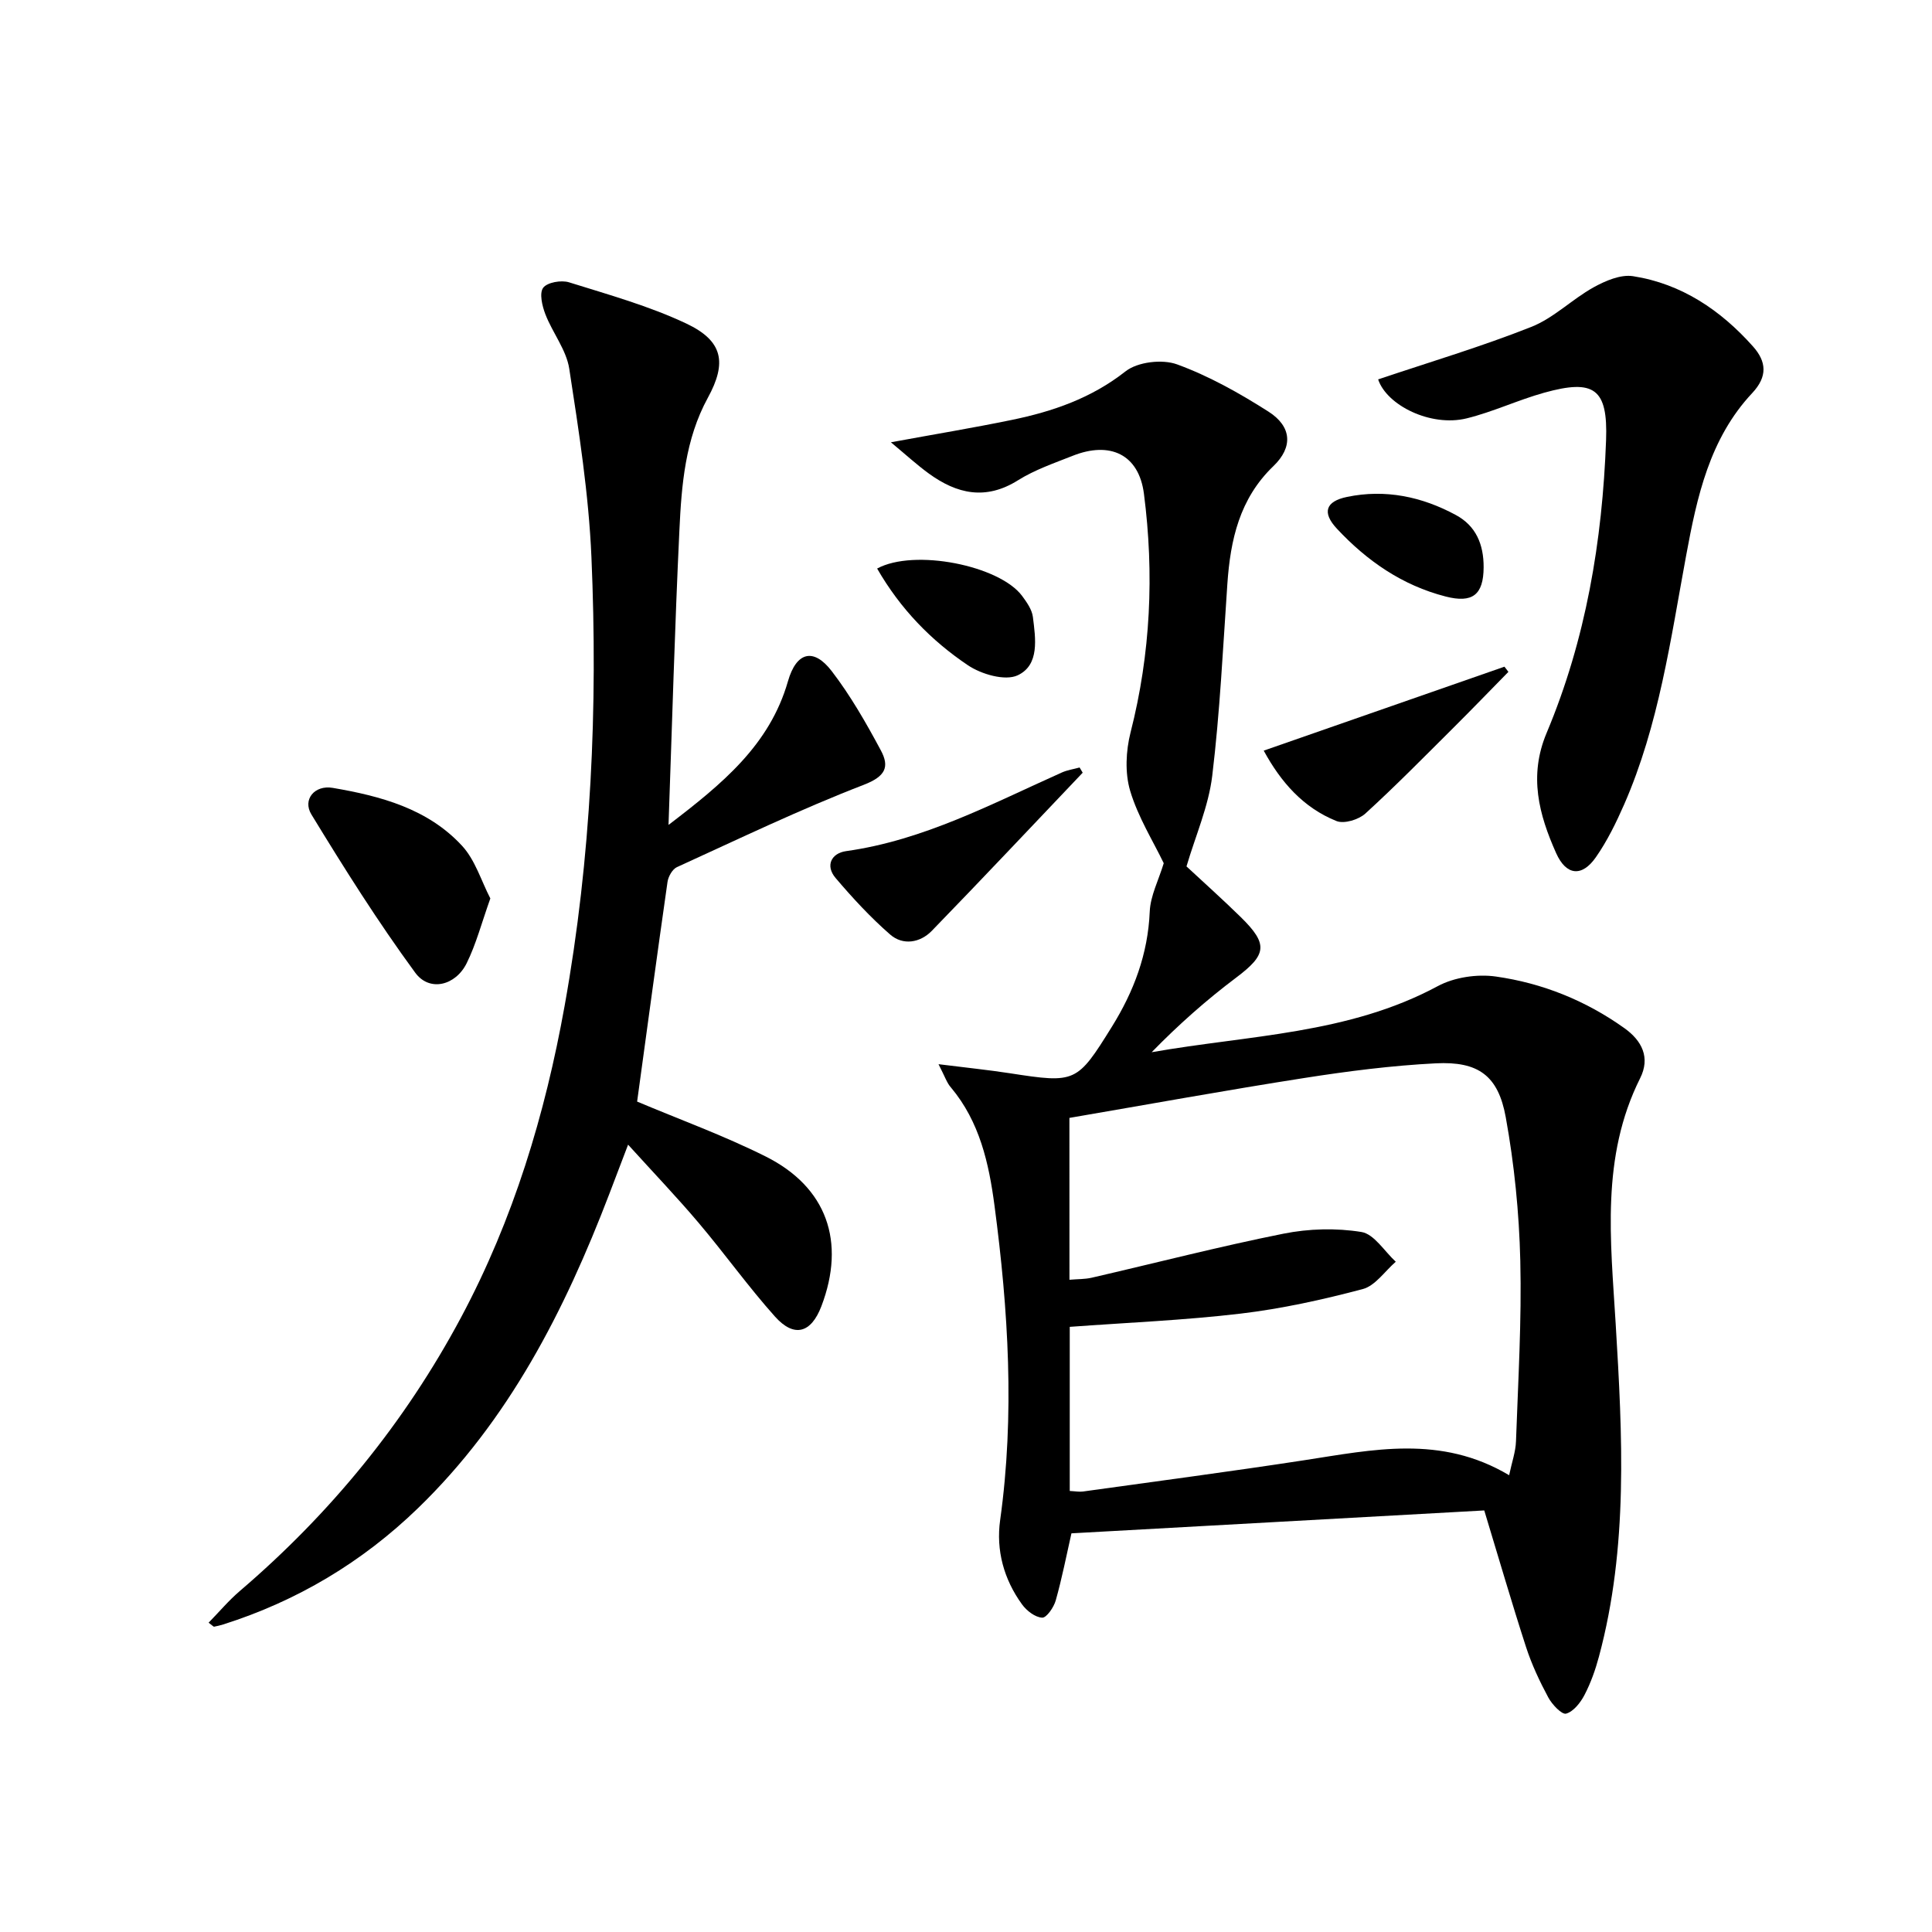
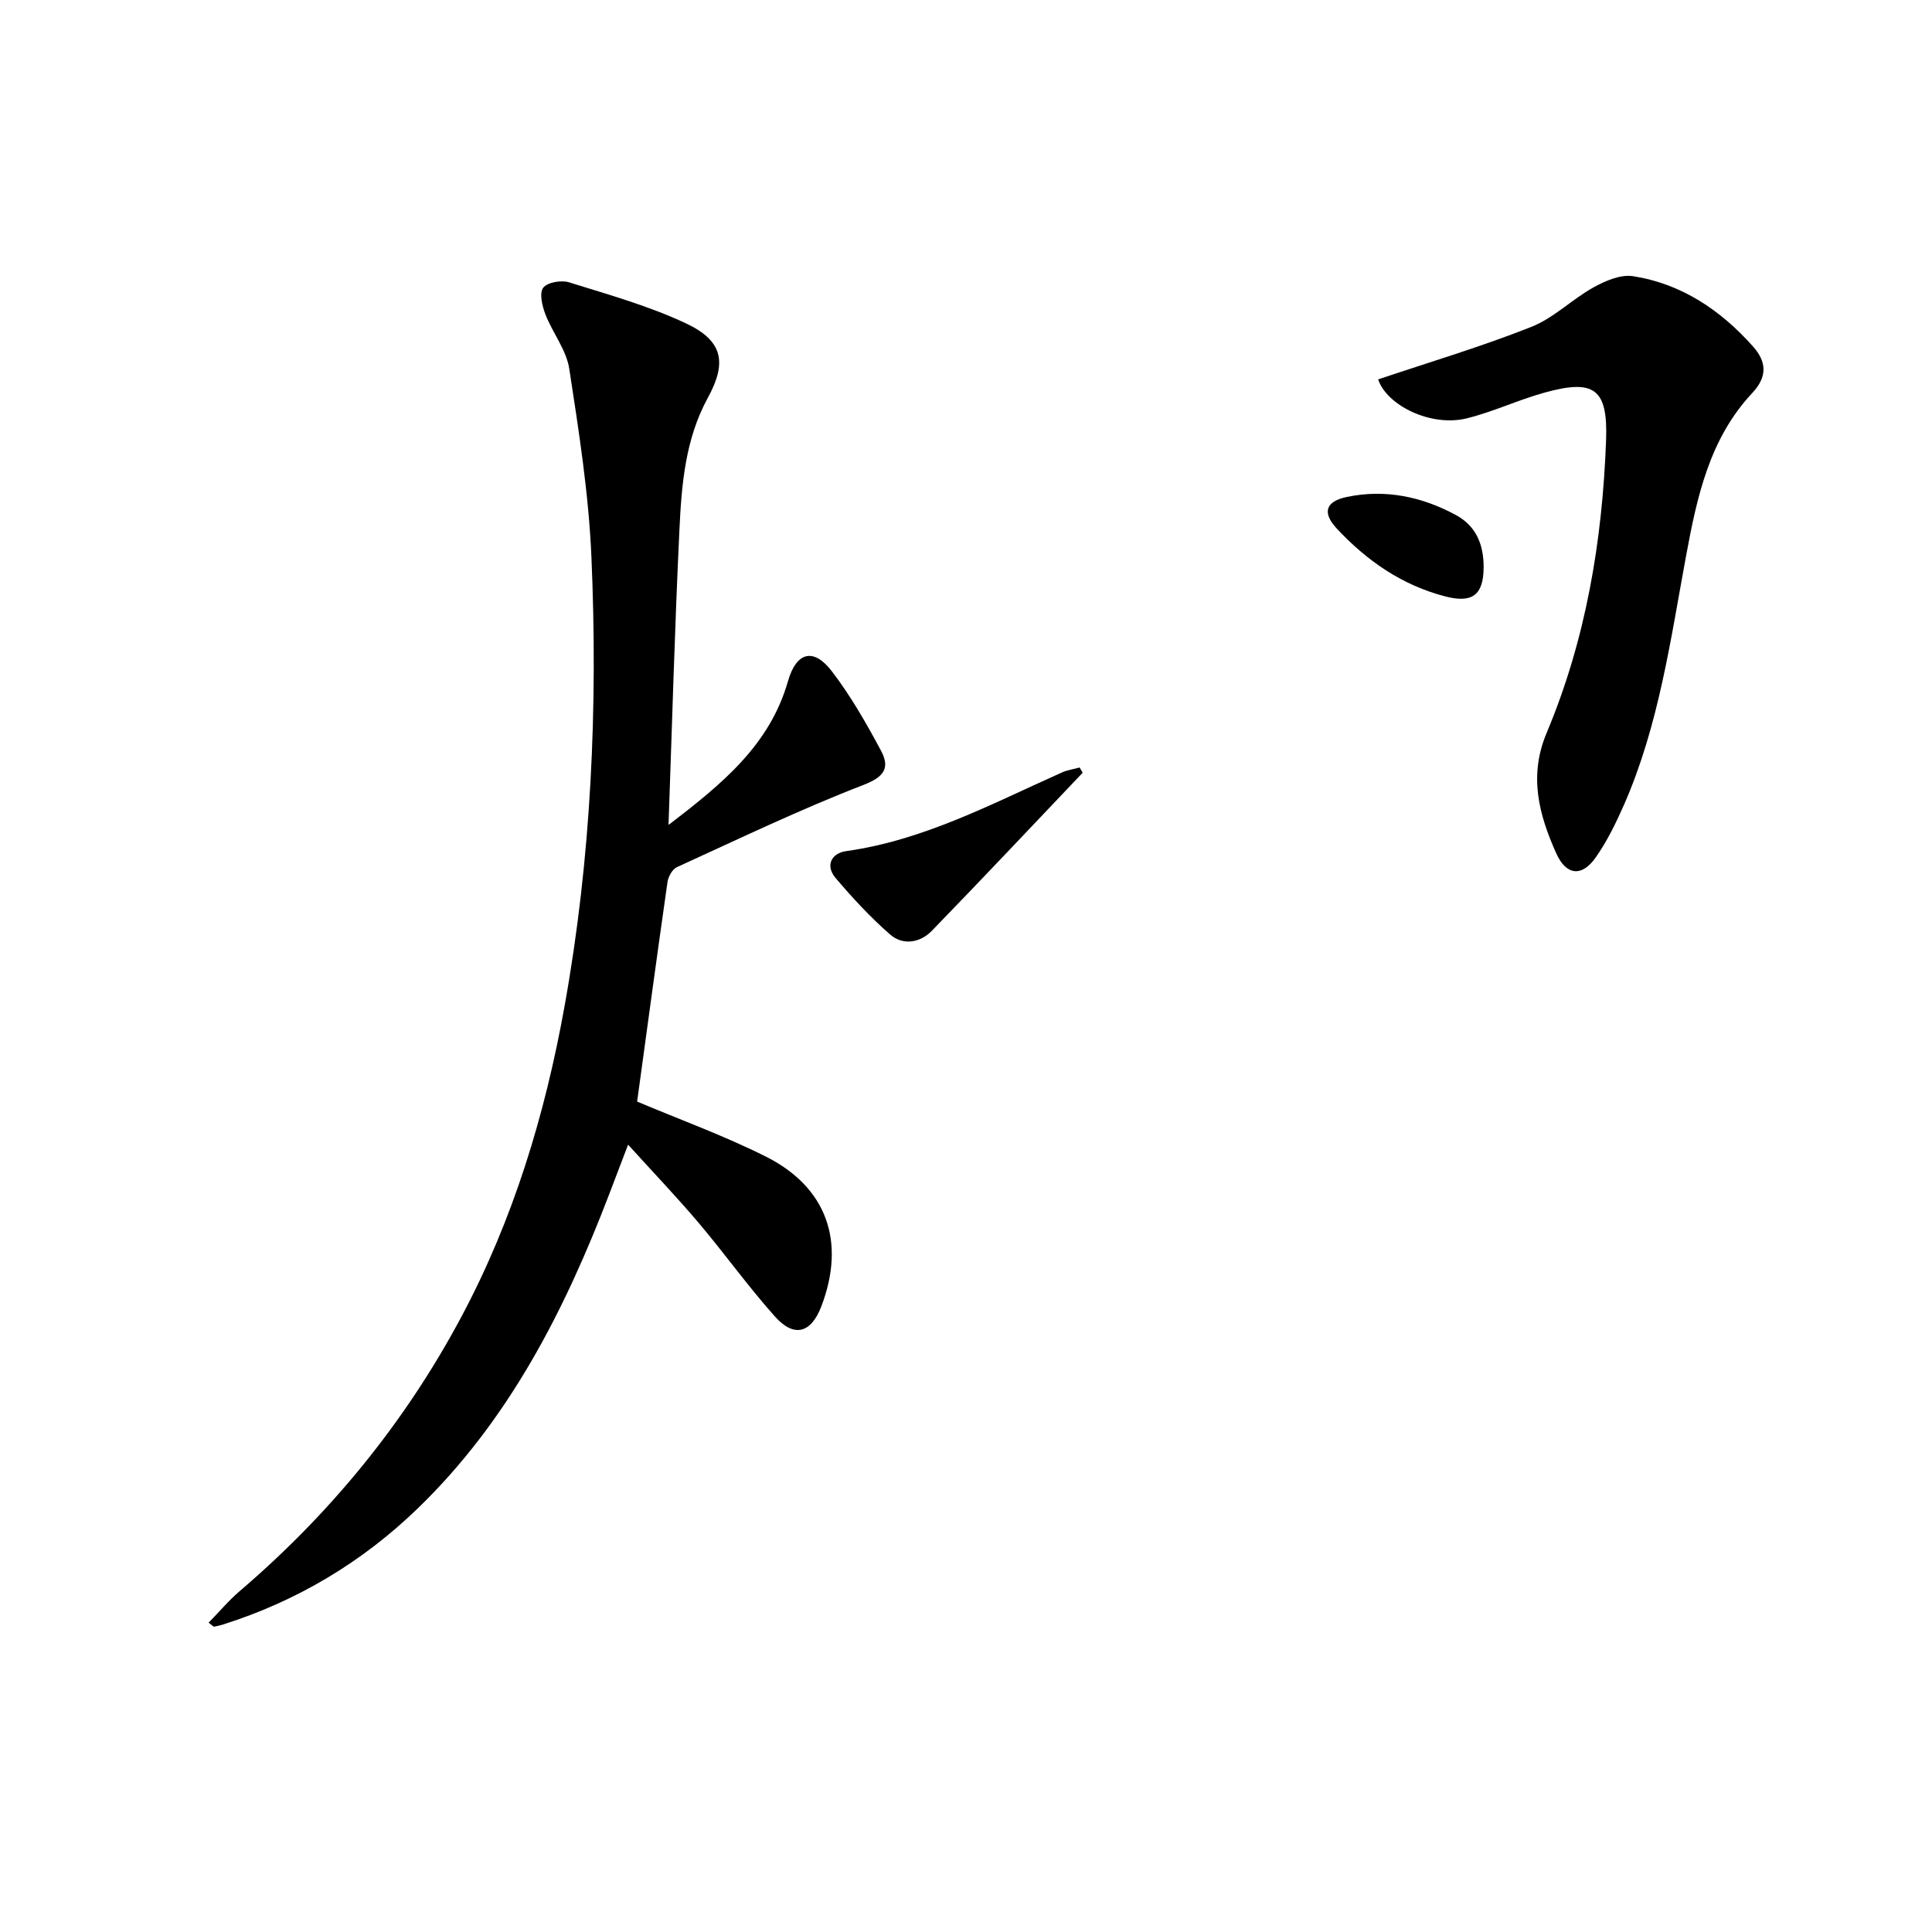
<svg xmlns="http://www.w3.org/2000/svg" enable-background="new 0 0 400 400" viewBox="0 0 400 400">
-   <path d="m194.31 220.33c5.71.72 10.28 1.18 14.81 1.88 13.59 2.1 13.87 1.97 21.08-9.63 4.55-7.32 7.47-15.06 7.84-23.83.14-3.29 1.83-6.51 2.9-10.03-2.18-4.54-5.32-9.53-6.95-14.98-1.11-3.72-.89-8.27.08-12.1 4.17-16.33 4.91-32.85 2.77-49.41-1.06-8.21-7.06-10.91-14.73-7.87-3.86 1.53-7.87 2.9-11.35 5.08-6.68 4.19-12.64 2.83-18.47-1.41-2.46-1.79-4.72-3.87-7.84-6.46 9.2-1.69 17.12-3 24.98-4.62 8.51-1.75 16.5-4.49 23.59-10.06 2.5-1.97 7.61-2.57 10.68-1.45 6.63 2.42 12.94 5.97 18.92 9.78 4.86 3.1 5.1 7.37 1.03 11.28-7.02 6.74-8.91 15.25-9.54 24.42-.91 13.25-1.54 26.54-3.13 39.71-.76 6.3-3.45 12.37-5.33 18.75 3.52 3.28 7.48 6.81 11.26 10.52 5.73 5.62 5.33 7.76-.98 12.51-6.16 4.63-11.95 9.76-17.49 15.44 20.12-3.55 40.74-3.72 59.23-13.68 3.42-1.84 8.15-2.54 12.03-1.99 9.62 1.36 18.6 4.97 26.6 10.68 3.65 2.6 5.42 6.09 3.27 10.38-8.17 16.34-6.1 33.56-5.06 50.85 1.39 23.06 2.64 46.2-3.47 68.91-.73 2.72-1.69 5.43-2.98 7.91-.83 1.6-2.28 3.45-3.81 3.88-.89.25-2.92-1.9-3.7-3.36-1.8-3.35-3.44-6.85-4.61-10.46-2.96-9.13-5.63-18.36-8.64-28.25-28.32 1.57-56.82 3.15-85.47 4.74-1.05 4.64-1.96 9.32-3.25 13.89-.4 1.42-1.91 3.62-2.81 3.57-1.45-.07-3.22-1.43-4.17-2.75-3.76-5.18-5.41-11.19-4.53-17.45 3.04-21.79 1.7-43.46-1.17-65.11-1.16-8.77-3.07-17.36-9.01-24.45-.83-.91-1.24-2.23-2.58-4.83zm27.11 44.63c1.71-.15 3.19-.1 4.59-.42 13.24-3.05 26.41-6.46 39.72-9.12 5.23-1.05 10.9-1.2 16.14-.35 2.63.43 4.76 4 7.11 6.16-2.26 1.95-4.24 4.97-6.84 5.66-8.3 2.2-16.77 4.07-25.29 5.08-11.65 1.38-23.41 1.86-35.37 2.74v33.98c1.13.05 1.96.22 2.75.11 15.28-2.13 30.58-4.14 45.83-6.48 14.12-2.16 28.23-5.33 42.39 3.11.56-2.69 1.35-4.86 1.42-7.04.44-12.47 1.19-24.95.89-37.41-.24-9.92-1.24-19.91-3.01-29.67-1.56-8.63-5.69-11.6-14.48-11.16-9.09.46-18.18 1.62-27.18 3.03-16.2 2.53-32.33 5.47-48.68 8.27.01 11.24.01 22.17.01 33.51z" />
  <path d="m138.41 170.79c11.16-8.52 20.95-16.55 24.73-29.75 1.74-6.07 5.29-7 9.06-2.09 3.9 5.08 7.13 10.74 10.17 16.41 1.83 3.41.98 5.38-3.52 7.12-13.14 5.07-25.87 11.2-38.7 17.05-.94.43-1.79 1.95-1.95 3.07-2.18 15.24-4.24 30.49-6.29 45.47 8.67 3.66 17.87 7 26.58 11.35 12.73 6.36 16.65 17.69 11.57 31.02-2.13 5.58-5.64 6.59-9.63 2.12-5.53-6.19-10.38-12.99-15.75-19.34-4.5-5.32-9.32-10.36-14.64-16.23-1.5 3.94-2.69 7.08-3.9 10.23-9.23 24.11-20.78 46.82-39.62 65.05-11.52 11.15-24.98 19.19-40.29 24.05-.62.2-1.27.34-1.91.47-.11.02-.26-.18-1.13-.83 2.18-2.23 4.14-4.57 6.43-6.53 18.8-16.07 34.21-34.91 45.86-56.72 10.81-20.24 17.38-41.97 21.42-64.47 5.52-30.73 6.89-61.79 5.55-92.9-.56-13.04-2.6-26.06-4.59-38.99-.6-3.92-3.47-7.45-4.95-11.3-.66-1.71-1.28-4.36-.45-5.47.85-1.13 3.75-1.63 5.35-1.13 8.19 2.56 16.55 4.89 24.27 8.53 7.63 3.6 8.45 8.11 4.47 15.38-4.7 8.59-5.45 18.06-5.89 27.49-.95 19.9-1.5 39.8-2.25 60.94z" />
  <path d="m285.33 78.55c10.82-3.64 21.45-6.8 31.71-10.87 4.65-1.84 8.44-5.72 12.89-8.19 2.44-1.35 5.6-2.71 8.17-2.31 10.06 1.57 18.15 7.04 24.84 14.55 2.79 3.13 3.06 6.21-.16 9.65-8.83 9.41-11.44 21.48-13.68 33.63-3.23 17.44-5.64 35.09-12.83 51.53-1.66 3.78-3.51 7.57-5.86 10.94-2.9 4.16-6.15 3.79-8.22-.83-3.58-8.01-5.72-16.01-1.98-24.9 8.13-19.34 11.55-39.77 12.31-60.63.39-10.67-2.46-12.7-12.83-9.81-5.42 1.51-10.59 3.97-16.04 5.31-7.45 1.82-16.54-2.71-18.32-8.07z" />
-   <path d="m101.52 186.01c-1.82 5.11-2.95 9.47-4.9 13.41-2.3 4.65-7.7 5.99-10.65 1.97-7.72-10.53-14.7-21.61-21.5-32.77-1.88-3.08.67-6.14 4.41-5.5 9.91 1.69 19.69 4.3 26.78 11.99 2.73 2.95 3.97 7.26 5.86 10.9z" />
  <path d="m224.16 159.98c-10.4 10.93-20.74 21.93-31.25 32.75-2.41 2.47-5.96 3.07-8.62.75-4.07-3.55-7.78-7.57-11.29-11.7-2.2-2.6-.83-5.14 2.16-5.56 16.09-2.25 30.19-9.81 44.7-16.29 1.15-.51 2.44-.69 3.66-1.03.22.36.43.72.64 1.08z" />
-   <path d="m312.3 139.1c-3.8 3.87-7.56 7.77-11.4 11.59-6.01 5.98-11.96 12.04-18.22 17.75-1.39 1.26-4.39 2.18-5.97 1.55-6.87-2.75-11.52-8.05-15.07-14.58.49-.17 49.84-17.38 49.84-17.38.26.35.54.71.82 1.07z" />
-   <path d="m181.6 117.71c7.69-4.17 25.32-.63 30.01 5.66.97 1.31 2.05 2.84 2.24 4.37.55 4.44 1.43 9.94-3.16 12.08-2.61 1.21-7.52-.22-10.3-2.09-7.58-5.1-13.95-11.61-18.79-20.02z" />
  <path d="m307.17 117.46c-.03 5.7-2.31 7.47-7.87 6.04-8.97-2.3-16.28-7.37-22.5-14.03-3.13-3.35-2.36-5.67 2.09-6.59 7.94-1.65 15.52-.05 22.53 3.75 4.12 2.22 5.77 6.02 5.75 10.83z" />
</svg>